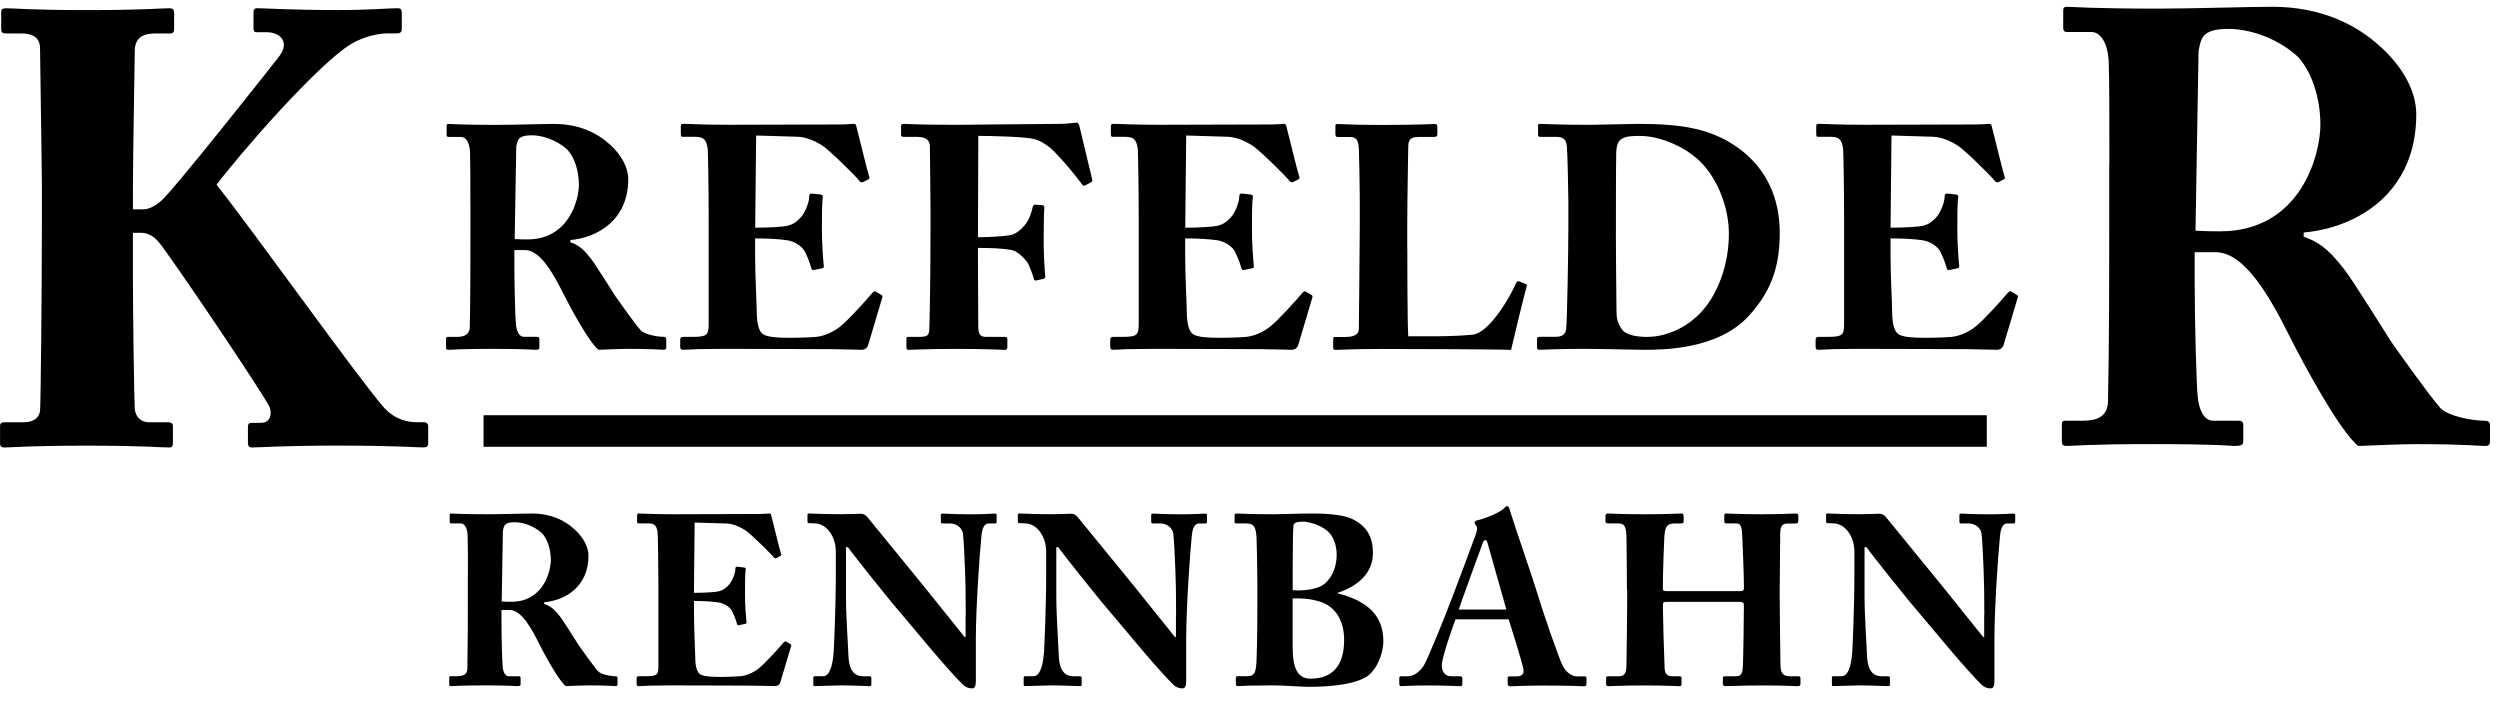
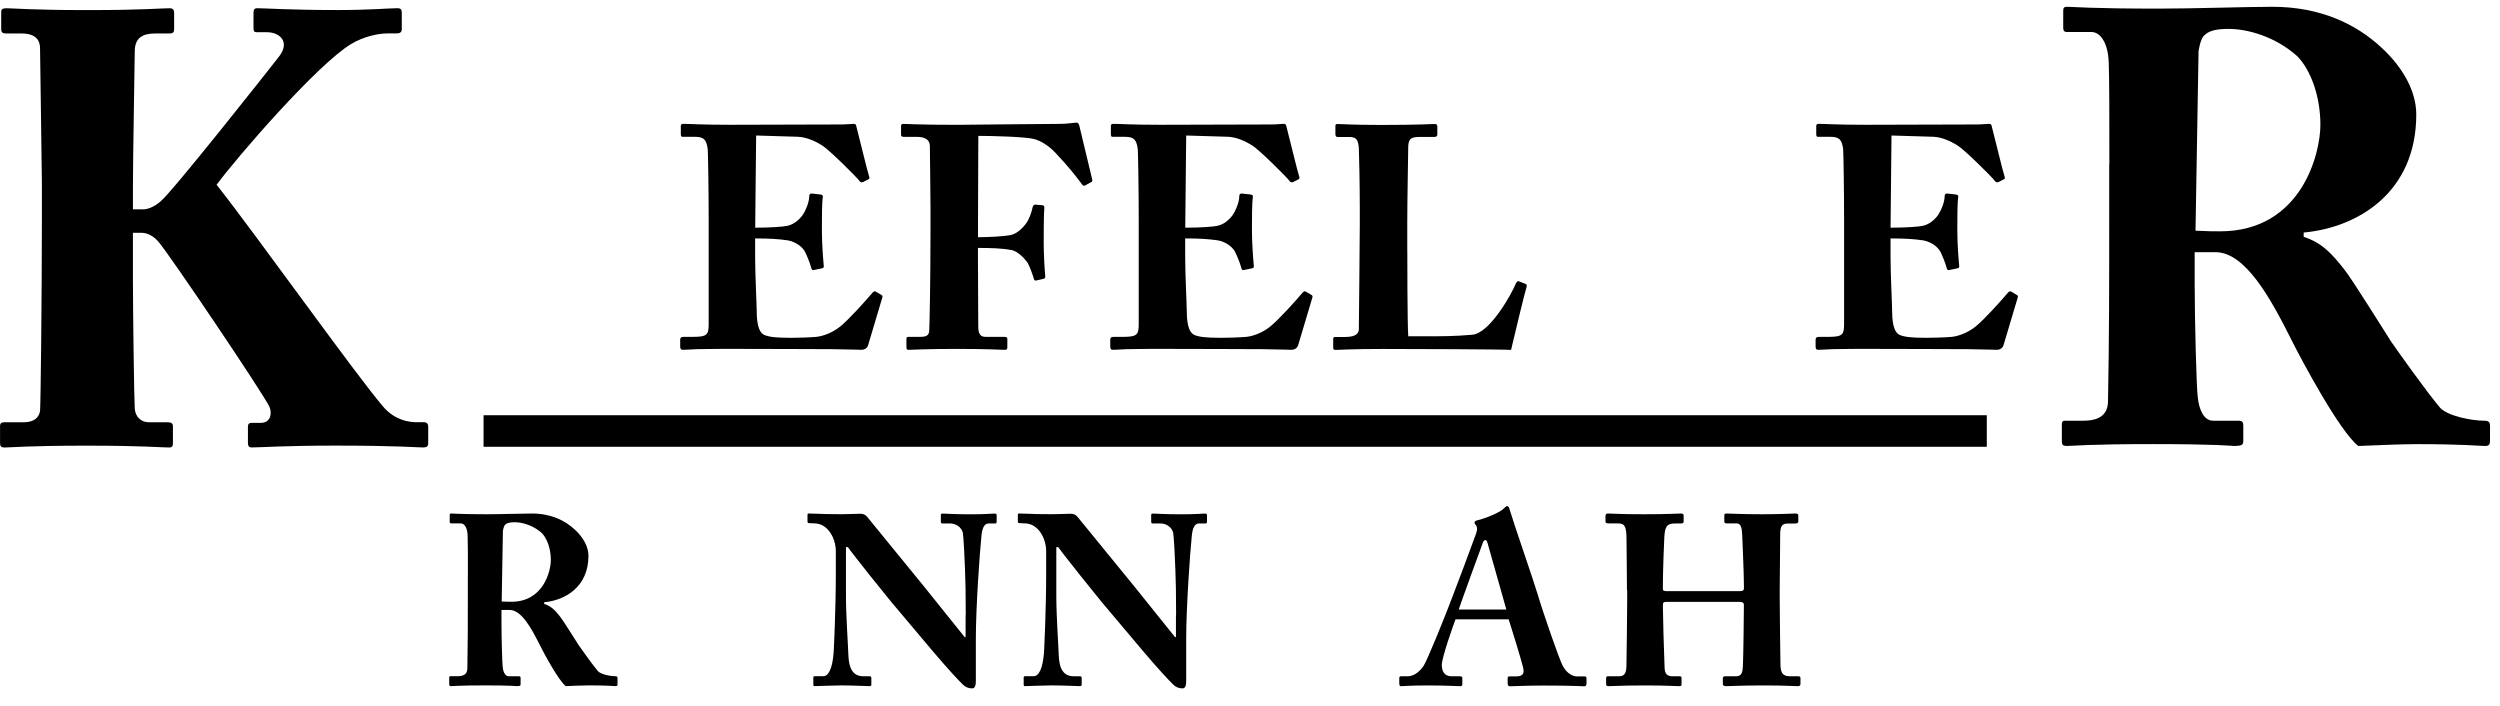
<svg xmlns="http://www.w3.org/2000/svg" id="a" data-name="Ebene 1" viewBox="0 0 475.64 134.27">
  <g>
-     <path d="m89.49,38.99c0-4.46,0-8.31-.06-9.93-.06-1.99-.84-3.01-1.69-3.01h-2.41c-.3,0-.36-.18-.36-.42v-1.63c0-.3.06-.42.36-.42.54,0,2.41.18,8.97.18,3.37,0,8.67-.18,11.14-.18,4.7,0,8.19,1.69,10.66,3.97,2.17,1.99,3.43,4.34,3.43,6.56,0,7.65-5.72,11.08-11.02,11.56v.42c1.87.6,2.83,1.75,3.97,3.19.78.96,4.09,6.32,4.58,7.04.36.54,3.61,5.12,4.82,6.5.72.78,3.01,1.26,4.4,1.26.42,0,.48.24.48.48v1.45c0,.36-.06.54-.48.54-.48,0-2.05-.18-6.68-.18-1.75,0-3.97.12-5.72.18-1.81-1.38-5.54-8.37-6.56-10.42-2.05-4.09-4.52-8.55-7.41-8.55h-2.05v3.07c0,3.55.18,10.3.3,11.08.12,1.26.6,2.35,1.51,2.35h2.47c.42,0,.48.18.48.48v1.45c0,.42-.06.54-.96.54-.06,0-1.57-.18-7.89-.18s-7.77.18-8.43.18c-.48,0-.48-.18-.48-.6v-1.38c0-.3,0-.48.3-.48h1.81c1.32,0,2.41-.42,2.41-1.93.12-5.96.12-11.62.12-17.34v-5.84Zm8.43,6.5c1.14.06,1.87.06,2.41.06,7.95,0,9.81-7.59,9.81-10.42s-.96-5.42-2.29-6.74c-2.17-1.93-4.88-2.65-6.68-2.65-1.02,0-1.81.12-2.29.54-.36.24-.54.9-.66,1.63l-.3,17.58Z" style="stroke-width: 0px;" />
    <path d="m143.67,43.32c2.77,0,5.42-.18,6.14-.36,1.02-.24,1.87-.78,2.77-1.87.66-.9,1.38-2.59,1.38-3.73,0-.42.18-.54.48-.54l1.63.18c.3.06.54.12.48.48-.18,1.02-.18,4.15-.18,6.26,0,2.71.24,5.6.36,6.86.06.36-.18.42-.48.48l-1.45.3c-.24.06-.36-.06-.48-.48-.24-.96-.84-2.35-1.2-3.07-.66-1.14-2.11-1.93-3.31-2.11-1.63-.24-3.49-.36-6.14-.36v3.61c0,3.25.3,9.09.3,10.18,0,3.13.66,4.21,1.45,4.58.9.36,2.05.54,5.06.54,1.02,0,3.55-.06,4.82-.18,1.2-.12,3.01-.72,4.58-1.99,1.57-1.26,4.94-5,6.14-6.44.24-.24.42-.3.6-.18l1.02.6c.24.12.3.3.24.48l-2.71,9.09c-.18.54-.6.9-1.32.9-.3,0-1.63-.06-5.48-.12-3.91,0-10.3-.06-20.71-.06-2.23,0-3.91.06-5.12.06-1.26.06-2.05.12-2.59.12-.42,0-.54-.18-.54-.66v-1.26c0-.36.18-.54.6-.54h1.81c2.77,0,3.01-.42,3.01-2.53v-20.17c0-5-.12-12.4-.18-13.01-.24-1.93-.84-2.35-2.47-2.35h-2.35c-.24,0-.3-.18-.3-.6v-1.45c0-.18.06-.42.42-.42,1.32,0,3.43.18,8.91.18l21.13-.06c.96,0,2.11-.12,2.41-.12s.42.12.48.3c.24.84,2.23,9.09,2.47,9.69.12.3.12.42-.18.6l-.96.48c-.24.12-.54.06-.72-.24-.3-.48-5.72-5.9-7.1-6.74-1.26-.78-2.95-1.57-4.58-1.63l-7.95-.24-.18,17.52Z" style="stroke-width: 0px;" />
    <path d="m186.06,45.13c2.35,0,4.82-.18,5.96-.36,1.02-.12,2.17-.9,3.13-2.17.66-.84,1.08-2.11,1.32-3.19.06-.3.24-.48.48-.48l1.38.12c.24,0,.36.18.36.42-.12,1.02-.12,6.02-.12,6.86,0,2.17.18,5.06.3,6.26,0,.3-.12.42-.42.48l-1.32.3c-.24.06-.42-.12-.48-.48-.12-.48-.78-2.29-1.14-2.89-.72-1.02-1.87-2.11-2.95-2.41-1.93-.36-4.03-.42-6.5-.42v2.29c0,1.81.06,11.92.06,12.7,0,1.63.6,1.93,1.44,1.93h3.55c.36,0,.54.12.54.36v1.63c0,.36-.12.48-.48.48-.6,0-3.01-.18-9.27-.18-5.9,0-8.19.18-9.09.18-.24,0-.36-.12-.36-.54v-1.63c0-.24.18-.3.42-.3h2.11c1.26,0,1.75-.24,1.81-1.2.06-1.2.24-8.79.24-19.15v-4.21c0-2.65-.12-11.14-.12-11.74,0-1.14-.84-1.75-2.47-1.75h-2.47c-.36,0-.54-.12-.54-.36v-1.75c0-.24.18-.36.42-.36.66,0,2.95.18,10.3.18.84,0,16.68-.18,19.57-.18,1.32,0,2.65-.24,3.13-.24.3,0,.48.36.6,1.02l2.35,9.81c.06.24,0,.42-.18.48l-1.2.66c-.3.12-.42,0-.84-.6-.78-1.02-2.23-2.95-4.7-5.54-1.08-1.2-2.71-2.35-4.15-2.71-1.51-.42-7.89-.6-10.6-.6,0,.78-.06,12.76-.06,16.44v2.83Z" style="stroke-width: 0px;" />
    <path d="m225.49,43.32c2.77,0,5.42-.18,6.14-.36,1.02-.24,1.87-.78,2.77-1.87.66-.9,1.38-2.59,1.38-3.73,0-.42.18-.54.48-.54l1.63.18c.3.06.54.12.48.48-.18,1.02-.18,4.15-.18,6.26,0,2.71.24,5.6.36,6.86.06.36-.18.42-.48.48l-1.45.3c-.24.06-.36-.06-.48-.48-.24-.96-.84-2.35-1.2-3.07-.66-1.14-2.11-1.93-3.31-2.11-1.63-.24-3.49-.36-6.14-.36v3.61c0,3.25.3,9.09.3,10.18,0,3.13.66,4.21,1.45,4.58.9.36,2.05.54,5.06.54,1.02,0,3.55-.06,4.82-.18,1.2-.12,3.01-.72,4.58-1.99,1.56-1.26,4.94-5,6.14-6.44.24-.24.42-.3.6-.18l1.02.6c.24.12.3.3.24.48l-2.71,9.09c-.18.54-.6.9-1.32.9-.3,0-1.63-.06-5.48-.12-3.91,0-10.3-.06-20.71-.06-2.23,0-3.91.06-5.12.06-1.26.06-2.05.12-2.59.12-.42,0-.54-.18-.54-.66v-1.26c0-.36.18-.54.6-.54h1.81c2.77,0,3.01-.42,3.01-2.53v-20.17c0-5-.12-12.4-.18-13.01-.24-1.93-.84-2.35-2.47-2.35h-2.35c-.24,0-.3-.18-.3-.6v-1.45c0-.18.06-.42.42-.42,1.32,0,3.43.18,8.91.18l21.13-.06c.96,0,2.11-.12,2.41-.12s.42.12.48.3c.24.84,2.23,9.09,2.47,9.69.12.3.12.42-.18.6l-.96.48c-.24.12-.54.06-.72-.24-.3-.48-5.72-5.9-7.1-6.74-1.26-.78-2.95-1.57-4.58-1.63l-7.95-.24-.18,17.52Z" style="stroke-width: 0px;" />
    <path d="m267.75,47.54c0,1.02,0,14.03.18,16.44h3.43c2.83,0,5.54,0,8.79-.3,3.25-.3,7.35-7.53,8.25-9.75.18-.36.36-.54.72-.36l1.2.48c.18.12.18.18.12.54-.18.42-2.59,10.36-2.95,11.98-1.57-.12-18.91-.18-24.45-.18-5.96,0-8.13.18-8.91.18-.42,0-.48-.12-.48-.54v-1.5c0-.3.06-.42.42-.42h1.87c2.23,0,2.59-.84,2.59-1.5,0-1.14.18-16.14.18-19.81v-3.37c0-3.85-.12-10.24-.18-11.2-.12-1.57-.42-2.17-1.81-2.17h-2.23c-.36,0-.42-.3-.42-.6v-1.45c0-.3.06-.42.42-.42.66,0,2.83.18,8.31.18,7.04,0,9.57-.18,10.12-.18.48,0,.54.18.54.6v1.38c0,.3-.12.48-.6.48h-2.83c-1.87,0-2.11.6-2.11,2.23,0,.78-.18,9.87-.18,14.09v5.18Z" style="stroke-width: 0px;" />
-     <path d="m298.4,38.75c0-1.57-.18-10.12-.3-11.02-.18-1.44-.96-1.69-1.99-1.69h-3.01c-.3,0-.48-.06-.48-.42v-1.75c0-.24.18-.3.42-.3.78,0,3.43.18,9.45.18,1.57,0,7.59-.18,8.97-.18,8.19,0,14.69.72,20.41,5.48,3.97,3.31,6.74,8.31,6.74,15.29s-1.99,11.5-5.96,15.83c-5.84,6.32-16.14,6.38-19.93,6.38-.96,0-8.07-.18-11.38-.18-5.24,0-7.65.18-8.49.18-.3,0-.42-.12-.42-.54v-1.57c0-.24.18-.36.48-.36h3.13c1.14,0,1.81-.48,1.93-1.45.18-1.26.42-14.81.42-19.39v-4.52Zm9.03,5.84c0,.78.06,11.02.12,14.75,0,1.2.24,2.17,1.02,3.31.72,1.08,2.77,1.45,4.82,1.45,3.49,0,8.13-1.75,11.26-5.9,2.41-3.19,4.28-8.13,4.28-13.73,0-4.94-2.05-10-4.88-13.13-3.19-3.55-8.49-5.48-11.98-5.48-1.69,0-2.59.06-3.37.48-.9.42-1.14,1.38-1.2,2.59-.06,2.53-.06,10.42-.06,11.38v4.27Z" style="stroke-width: 0px;" />
    <path d="m359.69,43.32c2.77,0,5.42-.18,6.14-.36,1.02-.24,1.87-.78,2.77-1.87.66-.9,1.38-2.59,1.38-3.73,0-.42.18-.54.48-.54l1.63.18c.3.06.54.12.48.48-.18,1.02-.18,4.15-.18,6.26,0,2.71.24,5.6.36,6.86.06.36-.18.42-.48.48l-1.45.3c-.24.06-.36-.06-.48-.48-.24-.96-.84-2.35-1.2-3.07-.66-1.14-2.11-1.93-3.31-2.11-1.63-.24-3.49-.36-6.14-.36v3.61c0,3.25.3,9.09.3,10.18,0,3.13.66,4.21,1.45,4.58.9.36,2.05.54,5.06.54,1.02,0,3.55-.06,4.82-.18,1.21-.12,3.01-.72,4.58-1.99,1.57-1.26,4.94-5,6.14-6.44.24-.24.42-.3.6-.18l1.02.6c.24.12.3.3.24.48l-2.71,9.09c-.18.54-.6.9-1.32.9-.3,0-1.63-.06-5.48-.12-3.91,0-10.3-.06-20.71-.06-2.23,0-3.91.06-5.12.06-1.26.06-2.05.12-2.59.12-.42,0-.54-.18-.54-.66v-1.26c0-.36.18-.54.6-.54h1.81c2.77,0,3.01-.42,3.01-2.53v-20.17c0-5-.12-12.4-.18-13.01-.24-1.93-.84-2.35-2.47-2.35h-2.35c-.24,0-.3-.18-.3-.6v-1.45c0-.18.06-.42.42-.42,1.33,0,3.43.18,8.91.18l21.13-.06c.96,0,2.11-.12,2.41-.12s.42.12.48.3c.24.84,2.23,9.09,2.47,9.69.12.3.12.42-.18.6l-.96.48c-.24.12-.54.06-.72-.24-.3-.48-5.72-5.9-7.11-6.74-1.26-.78-2.95-1.57-4.58-1.63l-7.95-.24-.18,17.52Z" style="stroke-width: 0px;" />
  </g>
  <path d="m25.28,39.83h1.99c.94,0,2.22-.58,3.28-1.52,2.11-1.64,21.07-25.63,22.59-27.62,2.11-2.81,0-4.56-2.34-4.56h-1.99c-.47,0-.58-.23-.58-.82v-2.93c0-.58.23-.82.7-.82,1.4,0,6.2.35,15.45.35,5.73,0,9.83-.35,11.24-.35.58,0,.82.23.82.82v3.16c0,.58-.35.82-.94.82h-1.87c-1.64,0-4.45.59-6.79,1.99-6.44,3.86-21.65,21.42-25.63,26.8,7.49,9.48,26.57,36.28,31.72,42.25,2.22,2.57,4.92,2.93,6.32,2.93h1.4c.59,0,.82.35.82.82v3.16c0,.58-.23.82-.94.82-1.17,0-5.03-.35-16.74-.35-9.71,0-14.28.35-15.92.35-.47,0-.7-.23-.7-.94v-3.04c0-.47.23-.7.7-.7h1.76c1.99,0,2.11-1.99,1.64-3.04-1.05-2.34-19.19-29.26-21.18-31.48-.7-.82-1.87-1.64-3.16-1.64h-1.64v8.78c0,5.85.23,23.06.35,24.69.12,1.52,1.17,2.58,2.69,2.58h3.63c.59,0,.94.23.94.7v3.28c0,.47-.12.82-.7.82-1.4,0-4.92-.35-15.8-.35s-14.51.35-15.57.35c-.59,0-.82-.23-.82-.82v-3.28c0-.58.35-.7.82-.7h3.63c2.11,0,2.93-.94,3.16-2.11.12-1.05.35-22.24.35-36.63v-6.79c0-2.11-.35-24.34-.35-25.63s-.58-2.81-3.51-2.81H1.17c-.7,0-.94-.23-.94-.82v-3.28c0-.47.23-.7.94-.7,1.4,0,4.92.35,15.45.35s14.04-.35,15.57-.35c.7,0,.94.23.94.94v3.04c0,.58-.23.82-.82.82h-2.81c-2.34,0-3.86.82-3.86,3.39,0,1.76-.35,20.01-.35,25.75v4.33Z" style="stroke-width: 0px;" />
  <path d="m401.32,31.25c0-8.66,0-16.15-.12-19.31-.12-3.86-1.64-5.85-3.28-5.85h-4.68c-.58,0-.7-.35-.7-.82v-3.16c0-.58.12-.82.7-.82,1.05,0,4.68.35,17.44.35,6.55,0,16.85-.35,21.65-.35,9.13,0,15.92,3.28,20.71,7.72,4.21,3.86,6.67,8.43,6.67,12.76,0,14.86-11.12,21.53-21.42,22.47v.82c3.63,1.17,5.5,3.39,7.72,6.2,1.52,1.87,7.96,12.29,8.89,13.69.7,1.05,7.02,9.95,9.36,12.64,1.4,1.52,5.85,2.46,8.54,2.46.82,0,.94.47.94.94v2.81c0,.7-.12,1.05-.94,1.05-.94,0-3.98-.35-12.99-.35-3.39,0-7.72.23-11.12.35-3.51-2.69-10.77-16.27-12.76-20.25-3.98-7.96-8.78-16.62-14.4-16.62h-3.98v5.97c0,6.91.35,20.01.58,21.53.23,2.46,1.17,4.56,2.93,4.56h4.8c.82,0,.94.35.94.94v2.81c0,.82-.12,1.05-1.87,1.05-.12,0-3.04-.35-15.33-.35s-15.1.35-16.38.35c-.94,0-.94-.35-.94-1.17v-2.69c0-.59,0-.94.59-.94h3.51c2.58,0,4.68-.82,4.68-3.75.23-11.59.23-22.59.23-33.71v-11.35Zm16.39,12.64c2.22.12,3.63.12,4.68.12,15.45,0,19.08-14.75,19.08-20.25s-1.87-10.53-4.45-13.11c-4.21-3.75-9.48-5.15-12.99-5.15-1.99,0-3.51.23-4.45,1.05-.7.47-1.05,1.76-1.29,3.16l-.58,34.17Z" style="stroke-width: 0px;" />
  <g>
    <path d="m89.02,109.47c0-3.4,0-6.35-.05-7.59-.05-1.52-.64-2.3-1.29-2.3h-1.84c-.23,0-.28-.14-.28-.32v-1.24c0-.23.05-.32.28-.32.41,0,1.84.14,6.85.14,2.58,0,6.62-.14,8.51-.14,3.59,0,6.26,1.29,8.14,3.04,1.66,1.52,2.62,3.31,2.62,5.01,0,5.84-4.37,8.47-8.42,8.83v.32c1.43.46,2.16,1.33,3.04,2.44.6.74,3.13,4.83,3.5,5.38.28.41,2.76,3.91,3.68,4.97.55.6,2.3.97,3.36.97.32,0,.37.18.37.37v1.1c0,.28-.05.41-.37.41-.37,0-1.56-.14-5.11-.14-1.33,0-3.04.09-4.37.14-1.38-1.06-4.23-6.39-5.01-7.96-1.56-3.13-3.45-6.53-5.66-6.53h-1.56v2.35c0,2.71.14,7.87.23,8.47.09.97.46,1.79,1.15,1.79h1.89c.32,0,.37.14.37.37v1.1c0,.32-.05.41-.74.41-.05,0-1.2-.14-6.03-.14s-5.94.14-6.44.14c-.37,0-.37-.14-.37-.46v-1.06c0-.23,0-.37.23-.37h1.38c1.01,0,1.84-.32,1.84-1.47.09-4.55.09-8.88.09-13.25v-4.46Zm6.44,4.97c.87.05,1.43.05,1.84.05,6.07,0,7.5-5.8,7.5-7.96s-.74-4.14-1.75-5.15c-1.66-1.47-3.73-2.02-5.11-2.02-.78,0-1.38.09-1.75.41-.28.18-.41.69-.51,1.24l-.23,13.43Z" style="stroke-width: 0px;" />
-     <path d="m132.03,112.79c2.12,0,4.14-.14,4.69-.28.78-.18,1.43-.6,2.12-1.43.51-.69,1.06-1.98,1.06-2.85,0-.32.14-.41.37-.41l1.24.14c.23.05.41.09.37.37-.14.78-.14,3.17-.14,4.78,0,2.07.18,4.28.28,5.24.05.28-.14.32-.37.37l-1.1.23c-.18.05-.28-.05-.37-.37-.18-.74-.64-1.79-.92-2.35-.51-.87-1.61-1.47-2.53-1.61-1.24-.18-2.67-.28-4.69-.28v2.76c0,2.48.23,6.95.23,7.78,0,2.39.51,3.22,1.1,3.5.69.28,1.56.41,3.86.41.78,0,2.71-.05,3.68-.14.92-.09,2.3-.55,3.5-1.52,1.2-.97,3.77-3.82,4.69-4.92.18-.18.32-.23.46-.14l.78.46c.18.09.23.23.18.37l-2.07,6.95c-.14.41-.46.69-1.01.69-.23,0-1.24-.05-4.19-.09-2.99,0-7.87-.05-15.83-.05-1.7,0-2.99.05-3.91.05-.97.05-1.56.09-1.98.09-.32,0-.41-.14-.41-.51v-.97c0-.28.14-.41.46-.41h1.38c2.12,0,2.3-.32,2.3-1.93v-15.41c0-3.82-.09-9.48-.14-9.94-.18-1.47-.64-1.79-1.89-1.79h-1.79c-.18,0-.23-.14-.23-.46v-1.1c0-.14.05-.32.32-.32,1.01,0,2.62.14,6.81.14l16.15-.05c.74,0,1.61-.09,1.84-.09s.32.09.37.23c.18.64,1.7,6.95,1.89,7.41.09.23.09.32-.14.46l-.74.37c-.18.09-.41.05-.55-.18-.23-.37-4.37-4.51-5.43-5.15-.97-.6-2.25-1.2-3.5-1.24l-6.07-.18-.14,13.39Z" style="stroke-width: 0px;" />
    <path d="m183.74,117.02c0-4.09-.05-6.35-.14-8.65-.05-1.79-.28-6.3-.41-6.99-.28-1.15-1.38-1.79-2.44-1.79h-1.47c-.23,0-.28-.14-.28-.41v-1.15c0-.23.05-.32.41-.32.51,0,1.98.14,5.38.14,2.76,0,3.86-.14,4.37-.14.41,0,.46.09.46.37v1.1c0,.23-.05.41-.23.41h-1.29c-.78,0-1.24.78-1.38,2.44-.32,3.08-1.06,13.48-1.06,19.55v7.87c0,.69-.05,1.52-.69,1.52-.69,0-1.29-.23-1.79-.74-.78-.74-3.04-3.17-5.8-6.44l-7.87-9.34c-.78-.92-7.13-8.83-8.19-10.35h-.37v9.29c0,3.82.41,9.48.46,11.22.09,2.67.92,4.05,2.85,4.05h1.15c.32,0,.37.14.37.41v1.1c0,.28-.05.37-.37.37-.46,0-3.22-.14-5.38-.14-1.43,0-4.6.14-5.06.14-.18,0-.23-.09-.23-.41v-1.2c0-.14.05-.28.28-.28h1.61c1.01,0,1.75-1.47,1.98-4.55.05-.87.41-8.24.41-15.04v-4.14c0-2.71-1.66-5.29-3.96-5.34l-1.15-.05c-.23,0-.28-.18-.28-.32v-1.24c0-.18.05-.28.28-.28s.6.05,1.47.05c.92.05,2.39.09,4.78.09,1.56,0,2.94-.09,3.5-.09.6,0,.97.18,1.33.6l10.67,13.07,7.87,9.8h.18v-4.19Z" style="stroke-width: 0px;" />
    <path d="m223.76,117.02c0-4.09-.05-6.35-.14-8.65-.05-1.79-.28-6.3-.41-6.99-.28-1.15-1.38-1.79-2.44-1.79h-1.47c-.23,0-.28-.14-.28-.41v-1.15c0-.23.05-.32.41-.32.51,0,1.98.14,5.38.14,2.76,0,3.86-.14,4.37-.14.41,0,.46.09.46.37v1.1c0,.23-.05.41-.23.41h-1.29c-.78,0-1.24.78-1.38,2.44-.32,3.08-1.06,13.48-1.06,19.55v7.87c0,.69-.05,1.52-.69,1.52-.69,0-1.29-.23-1.79-.74-.78-.74-3.04-3.17-5.8-6.44l-7.87-9.34c-.78-.92-7.13-8.83-8.19-10.35h-.37v9.29c0,3.82.41,9.48.46,11.22.09,2.67.92,4.05,2.85,4.05h1.15c.32,0,.37.14.37.41v1.1c0,.28-.05.37-.37.37-.46,0-3.22-.14-5.38-.14-1.43,0-4.6.14-5.06.14-.18,0-.23-.09-.23-.41v-1.2c0-.14.05-.28.28-.28h1.61c1.01,0,1.75-1.47,1.98-4.55.05-.87.41-8.24.41-15.04v-4.14c0-2.71-1.66-5.29-3.96-5.34l-1.15-.05c-.23,0-.28-.18-.28-.32v-1.24c0-.18.05-.28.28-.28s.6.05,1.47.05c.92.05,2.39.09,4.78.09,1.56,0,2.94-.09,3.5-.09.6,0,.97.18,1.33.6l10.67,13.07,7.87,9.8h.18v-4.19Z" style="stroke-width: 0px;" />
-     <path d="m239.21,110.39c0-1.7-.09-7.31-.14-8.05-.14-2.67-.87-2.76-2.39-2.76h-1.47c-.32,0-.32-.05-.32-.41v-1.06c0-.28.05-.41.37-.41.6,0,2.81.14,7.18.14,1.47,0,4.23-.14,7.36-.14,3.31,0,6.26.32,7.87,1.24,2.62,1.43,3.54,3.54,3.54,6.26,0,3.04-1.84,5.98-6.72,7.59v.09c5.71,1.47,8.7,4.23,8.7,9.11,0,2.48-1.38,5.89-3.59,6.99-1.89.97-5.11,1.7-10.81,1.7-.41,0-1.61-.09-2.9-.14-1.33-.09-2.76-.14-3.63-.14-2.3,0-3.82.05-4.83.05-.97.05-1.47.09-1.79.09-.46,0-.51-.14-.51-.51v-1.01c0-.28.05-.37.46-.37h1.61c1.38,0,1.61-.55,1.79-1.93.14-1.06.23-7.13.23-10.9v-5.43Zm6.72,1.89c1.89.18,4.83-.09,6.17-1.29,1.52-1.33,2.21-3.4,2.21-5.43,0-1.75-.55-3.59-1.89-4.65-1.56-1.24-3.82-1.66-4.32-1.66-.97,0-1.98.05-2.02.78-.09.92-.14,4.92-.14,8.74v3.5Zm0,10.67c0,4.37,1.01,6.17,3.45,6.17,3.27,0,6.35-1.61,6.35-7.36,0-3.73-1.66-6.16-4.14-7.13-2.3-.87-4.51-.78-5.66-.78v9.11Z" style="stroke-width: 0px;" />
    <path d="m276.93,117.8c-.37.97-2.62,7.27-2.62,8.74,0,1.01.41,2.12,1.79,2.12h1.61c.46,0,.51.18.51.37v1.01c0,.37-.05.51-.41.51-.6,0-2.48-.14-6.26-.14-3.36,0-4.37.14-5.01.14-.28,0-.32-.28-.32-.6v-.87c0-.28.05-.41.32-.41h1.2c1.1,0,2.21-.64,3.13-2.02.64-.97,3.91-8.97,5.43-13.02.37-.92,4.09-10.81,4.51-12.05.14-.46.37-1.06.05-1.56-.14-.18-.32-.41-.32-.6,0-.14.09-.32.46-.41,1.47-.32,4.46-1.52,5.15-2.3.23-.23.37-.41.6-.41.28,0,.37.28.51.78.87,2.9,4.46,13.2,5.34,16.15,1.06,3.59,4.05,12.15,4.69,13.39.78,1.52,1.98,2.07,2.67,2.07h1.56c.28,0,.32.18.32.41v.87c0,.28-.05.6-.41.6-.88,0-1.84-.14-7.73-.14-3.82,0-5.43.14-6.35.14-.46,0-.51-.28-.51-.6v-.87c0-.23.05-.41.28-.41h1.29c1.24,0,1.66-.46,1.38-1.66-.41-1.66-2.21-7.54-2.76-9.2h-10.08Zm9.66-1.84l-3.45-12.19c-.18-.69-.28-1.01-.51-1.01-.28,0-.41.18-.55.6-.23.6-4.19,11.46-4.55,12.61h9.06Z" style="stroke-width: 0px;" />
    <path d="m309.54,112.28c0-2.85-.09-9.06-.09-9.71,0-2.35-.32-2.99-1.56-2.99h-1.89c-.51,0-.55-.18-.55-.46v-.87c0-.28.05-.55.51-.55.78,0,2.25.14,6.86.14s6.16-.14,6.95-.14c.51,0,.55.14.55.51v.97c0,.28-.05.41-.55.41h-1.1c-1.66,0-1.89.78-2.02,2.53-.05.64-.28,6.72-.28,9.29v.69c0,.23.14.37.74.37h13.76c.69,0,.92-.09.92-.6v-.46c0-2.62-.32-9.02-.32-9.48-.05-1.47-.23-2.35-1.06-2.35h-1.89c-.41,0-.46-.14-.46-.46v-1.01c0-.28.05-.41.41-.41.83,0,2.81.14,6.72.14s5.75-.14,6.35-.14c.55,0,.6.14.6.51v.88c0,.32-.05.51-.6.51h-1.38c-1.33,0-1.47.78-1.47,2.35,0,.64-.09,8.42-.09,10.12v1.56c0,1.47.09,10.21.14,12.74,0,1.66.46,2.3,1.84,2.3h1.56c.37,0,.41.14.41.41v1.01c0,.23-.05.46-.51.46-.74,0-2.3-.14-6.44-.14-4.69,0-6.17.14-7.22.14-.51,0-.6-.23-.6-.46v-1.01c0-.28.05-.41.51-.41h2.02c1.1,0,1.24-.87,1.29-2.02.09-2.16.18-9.57.18-11.04v-.55c0-.51-.46-.55-1.01-.55h-13.75c-.51,0-.64.14-.64.55v.69c0,1.15.18,8.24.32,11.36.05,1.1.51,1.56,1.52,1.56h1.29c.37,0,.41.09.41.37v1.1c0,.28-.05.41-.41.41-.83,0-2.44-.14-6.3-.14-4.88,0-6.26.14-7.18.14-.41,0-.46-.14-.46-.51v-.97c0-.32.05-.41.46-.41h2.12c1.15,0,1.29-1.1,1.29-2.12.05-2.16.14-11.09.14-12.28v-1.98Z" style="stroke-width: 0px;" />
-     <path d="m377.53,117.02c0-4.09-.05-6.35-.14-8.65-.05-1.79-.28-6.3-.41-6.99-.28-1.15-1.38-1.79-2.44-1.79h-1.47c-.23,0-.28-.14-.28-.41v-1.15c0-.23.05-.32.41-.32.51,0,1.98.14,5.38.14,2.76,0,3.87-.14,4.37-.14.41,0,.46.09.46.37v1.1c0,.23-.05.41-.23.41h-1.29c-.78,0-1.24.78-1.38,2.44-.32,3.08-1.06,13.48-1.06,19.55v7.87c0,.69-.05,1.52-.69,1.52-.69,0-1.29-.23-1.79-.74-.78-.74-3.04-3.17-5.8-6.44l-7.87-9.34c-.78-.92-7.13-8.83-8.19-10.35h-.37v9.29c0,3.82.41,9.48.46,11.22.09,2.67.92,4.05,2.85,4.05h1.15c.32,0,.37.14.37.41v1.1c0,.28-.05.37-.37.37-.46,0-3.22-.14-5.38-.14-1.43,0-4.6.14-5.06.14-.18,0-.23-.09-.23-.41v-1.2c0-.14.05-.28.28-.28h1.61c1.01,0,1.75-1.47,1.98-4.55.05-.87.41-8.24.41-15.04v-4.14c0-2.71-1.66-5.29-3.96-5.34l-1.15-.05c-.23,0-.28-.18-.28-.32v-1.24c0-.18.05-.28.28-.28s.6.05,1.47.05c.92.05,2.39.09,4.78.09,1.56,0,2.94-.09,3.5-.09.6,0,.97.18,1.33.6l10.67,13.07,7.87,9.8h.18v-4.19Z" style="stroke-width: 0px;" />
  </g>
  <line x1="92" y1="82" x2="378" y2="82" style="fill: none; stroke: #000; stroke-miterlimit: 10; stroke-width: 6px;" />
</svg>